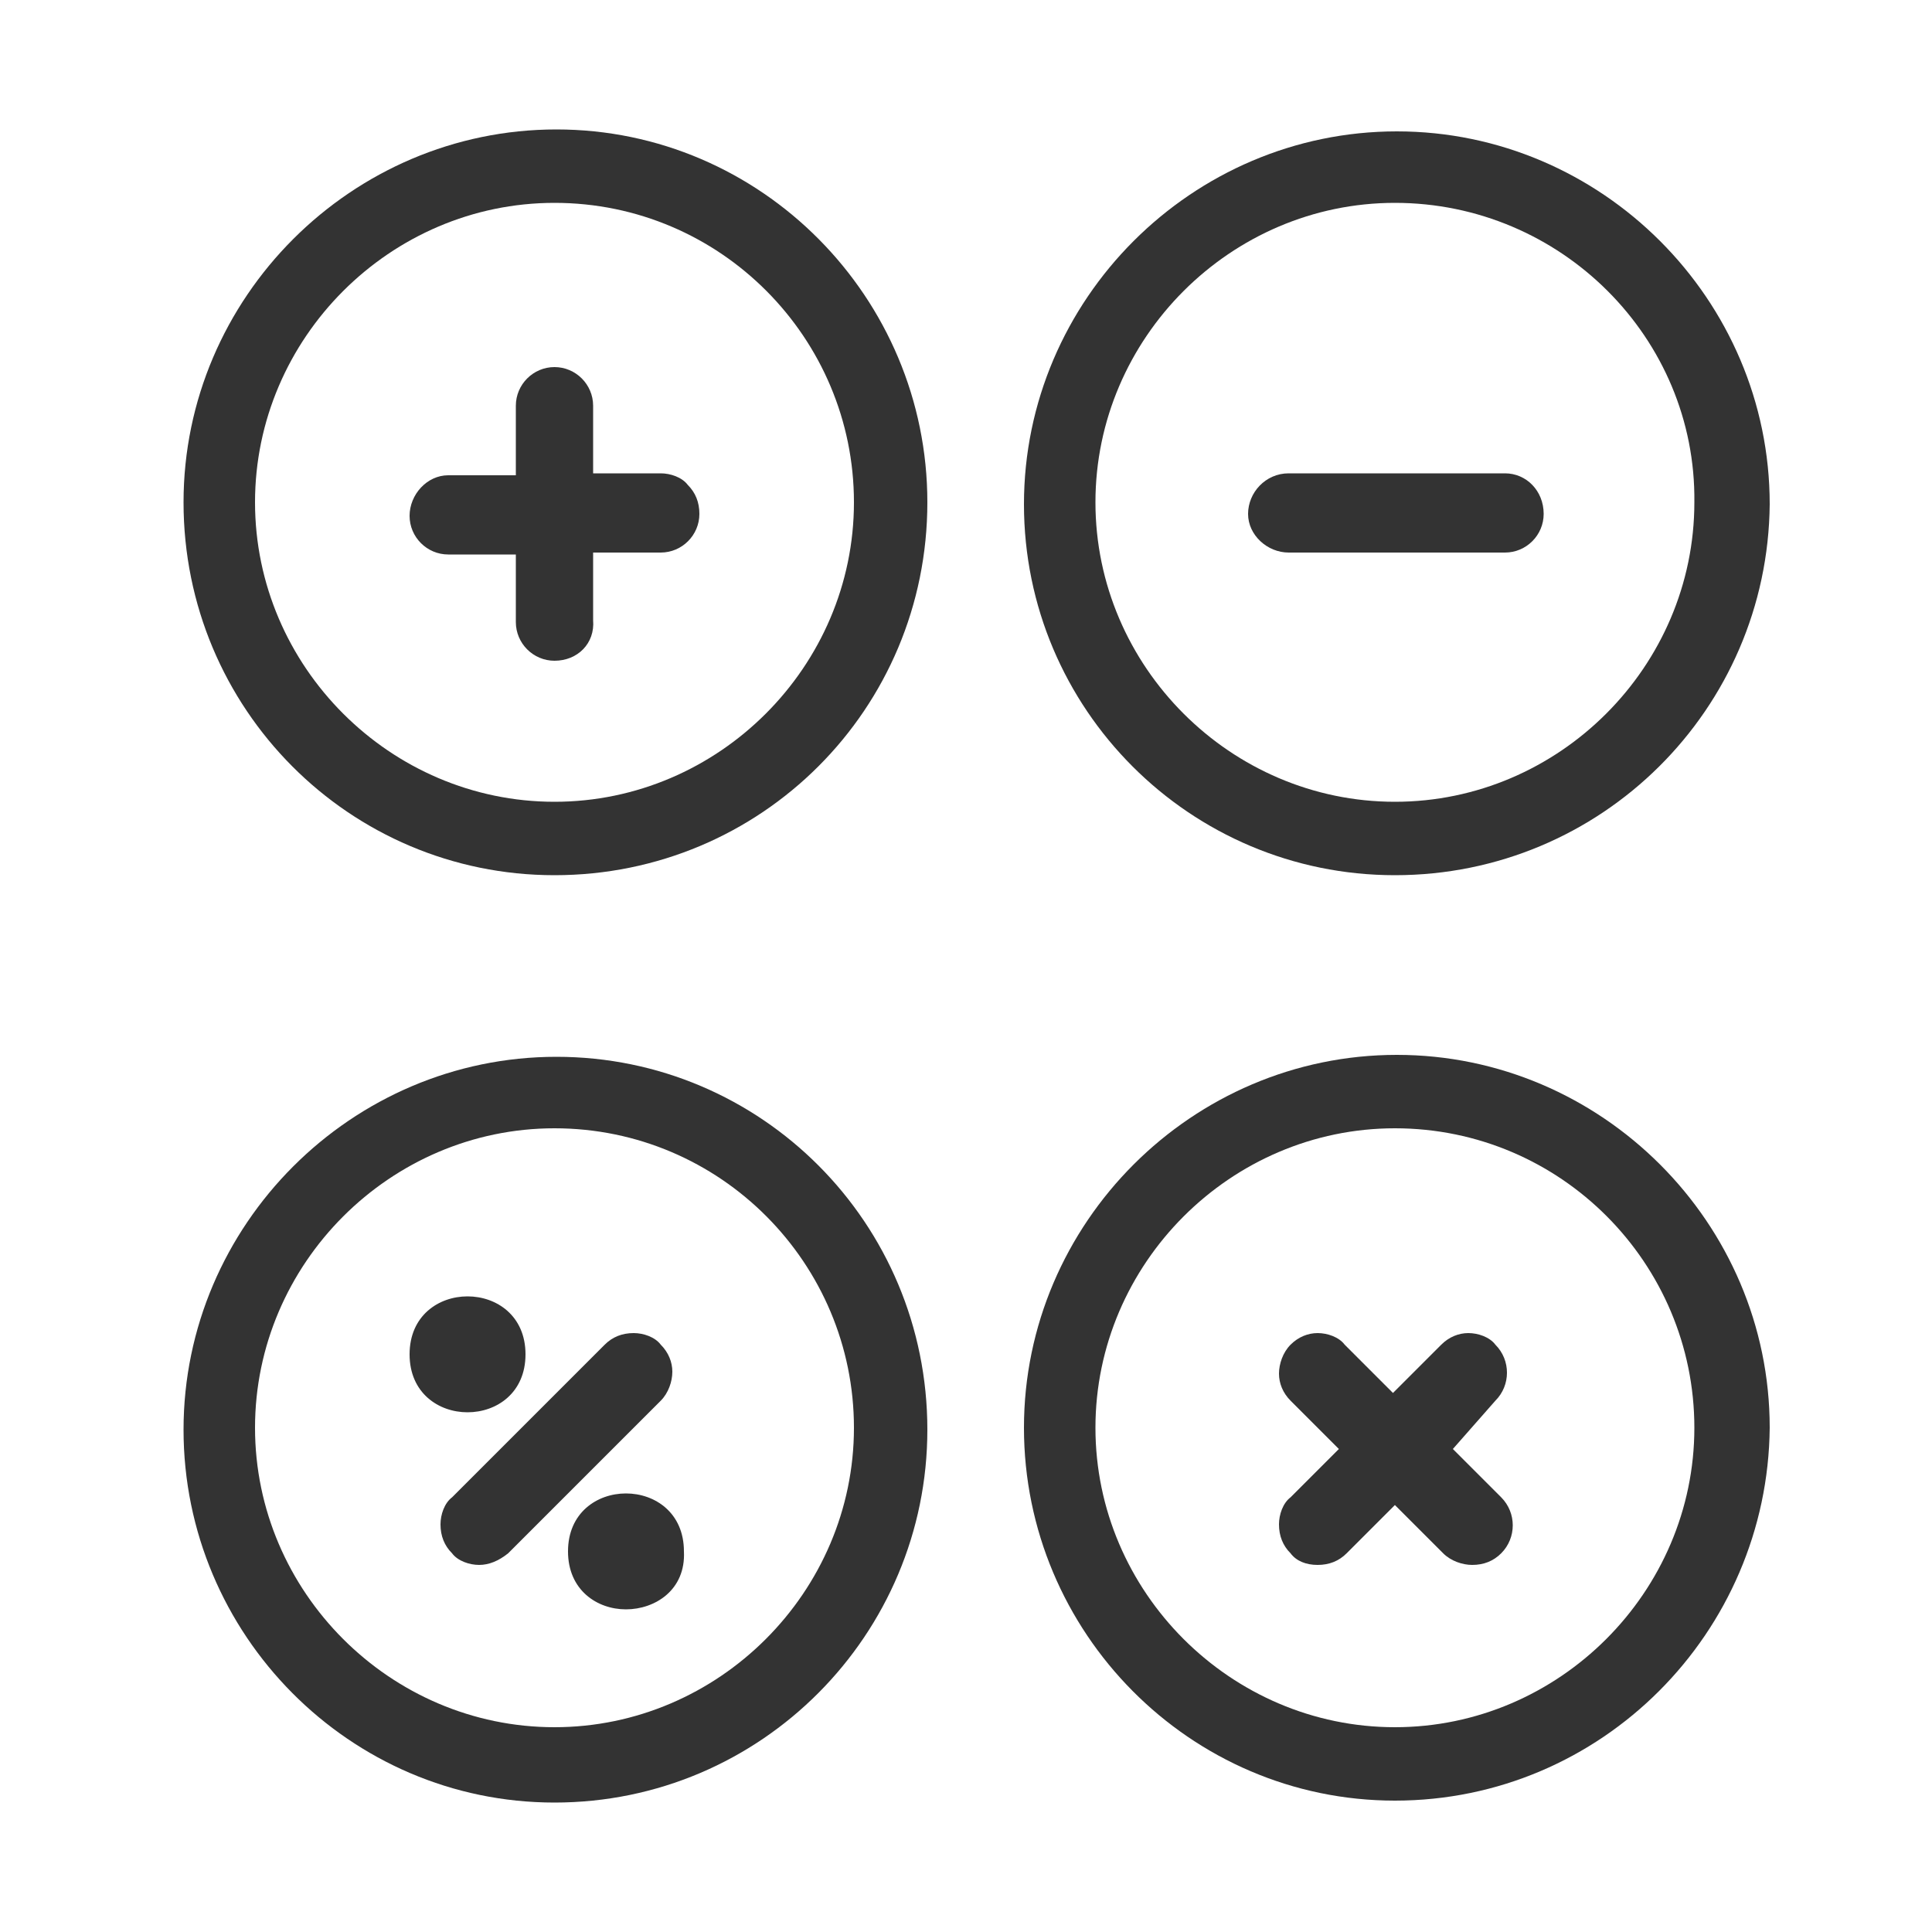
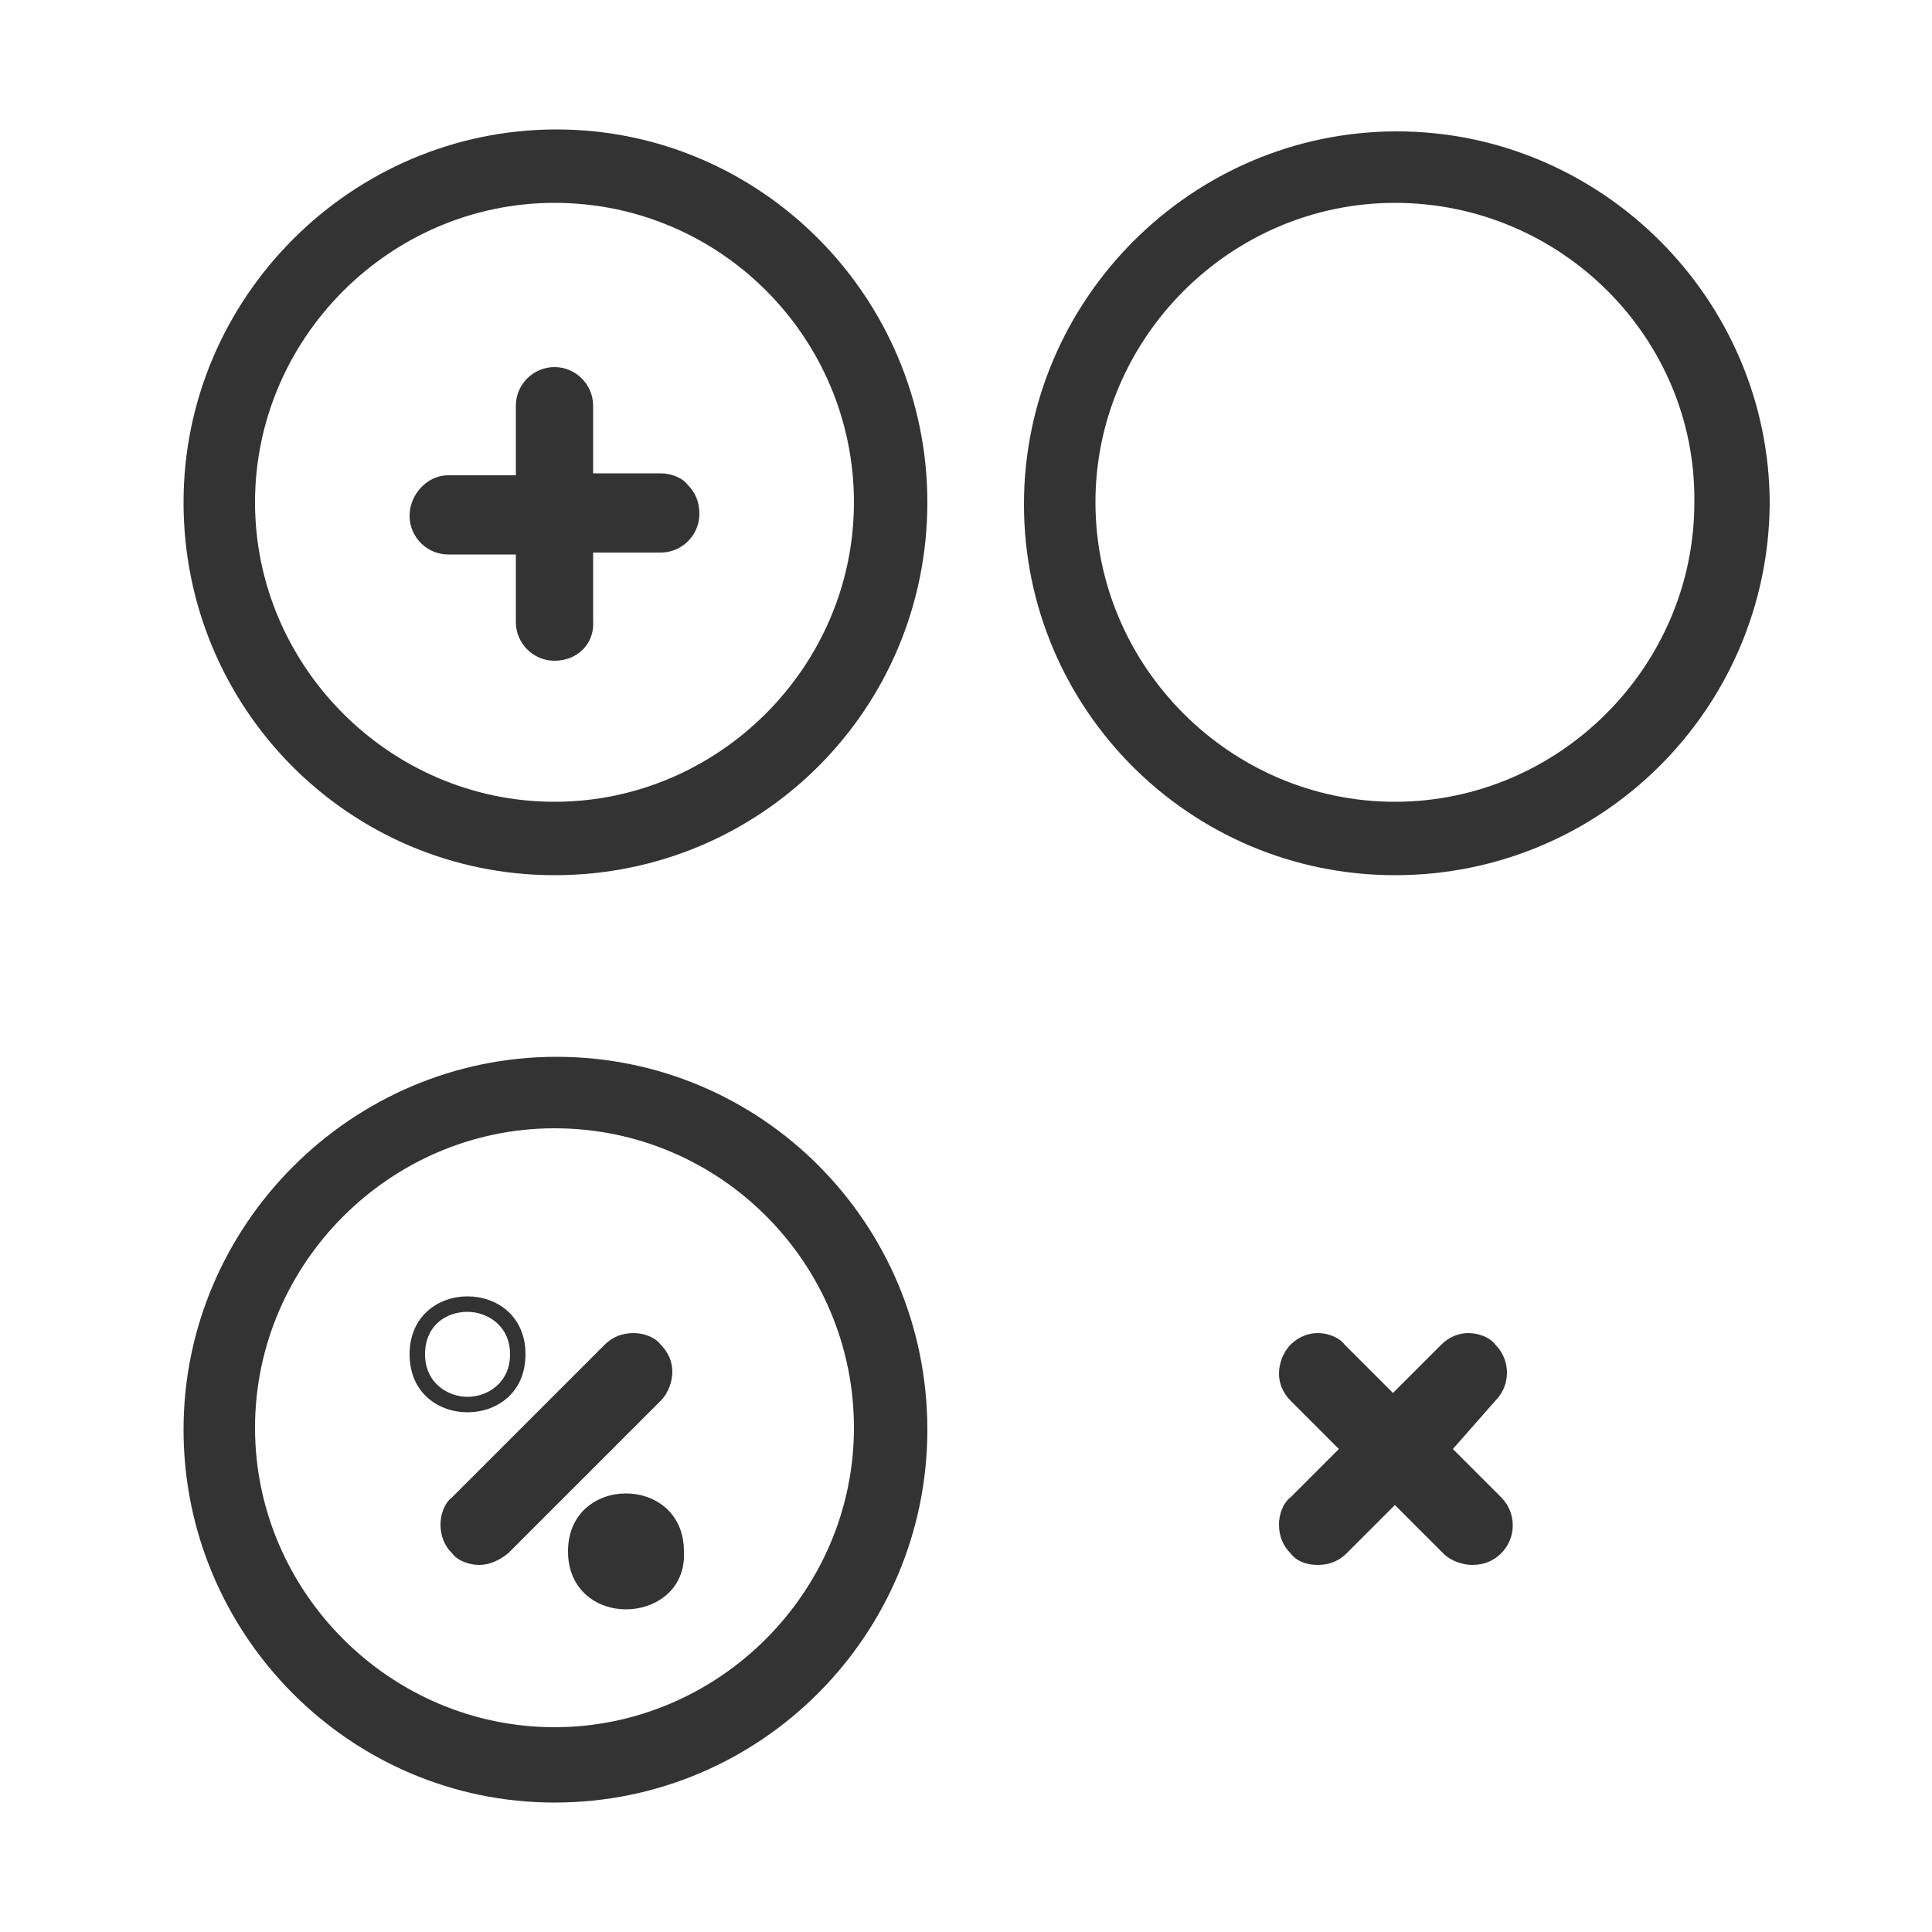
<svg xmlns="http://www.w3.org/2000/svg" version="1.1" id="Layer_1" x="0px" y="0px" viewBox="0 0 100 100" style="enable-background:new 0 0 100 100;" xml:space="preserve">
  <style type="text/css">
	.st0{fill:#333333;}
</style>
  <g>
    <path class="st0" d="M28.7,45.3C18.1,45.3,9.5,36.7,9.5,26c0-10.6,8.7-19.3,19.3-19.3C39.4,6.7,48,15.4,48,26   C48,36.7,39.4,45.3,28.7,45.3z M28.7,10.5c-8.5,0-15.5,7-15.5,15.5s7,15.5,15.5,15.5c8.5,0,15.5-7,15.5-15.5S37.3,10.5,28.7,10.5z" />
    <path class="st0" d="M72.2,45.3C61.6,45.3,53,36.7,53,26.1c0-10.6,8.7-19.3,19.3-19.3c10.6,0,19.3,8.7,19.3,19.3   C91.5,36.7,82.9,45.3,72.2,45.3z M72.2,10.5c-8.5,0-15.5,7-15.5,15.5c0,8.5,7,15.5,15.5,15.5c8.5,0,15.5-7,15.5-15.5   C87.8,17.5,80.8,10.5,72.2,10.5z" />
    <path class="st0" d="M28.7,93.3C18.1,93.3,9.5,84.6,9.5,74c0-10.6,8.7-19.3,19.3-19.3C39.4,54.7,48,63.3,48,74   C48,84.6,39.4,93.3,28.7,93.3z M28.7,58.4c-8.5,0-15.5,7-15.5,15.5s7,15.5,15.5,15.5c8.5,0,15.5-7,15.5-15.5S37.3,58.4,28.7,58.4z" />
-     <path class="st0" d="M72.2,93.2C61.6,93.2,53,84.5,53,73.9c0-10.6,8.7-19.3,19.3-19.3c10.6,0,19.3,8.7,19.3,19.3   C91.5,84.5,82.9,93.2,72.2,93.2z M72.2,58.4c-8.5,0-15.5,7-15.5,15.5s7,15.5,15.5,15.5c8.5,0,15.5-7,15.5-15.5S80.8,58.4,72.2,58.4   z" />
    <path class="st0" d="M28.7,34.2c-1.1,0-2-0.9-2-2v-3.5h-3.5c-1.1,0-2-0.9-2-2c0-1.1,0.9-2.1,2-2.1h3.5V21c0-1.1,0.9-2,2-2   s2,0.9,2,2v3.5h3.5c0.5,0,1.1,0.2,1.4,0.6c0.4,0.4,0.6,0.9,0.6,1.5c0,1.1-0.9,2-2,2h-3.5v3.5C30.8,33.3,29.9,34.2,28.7,34.2z" />
-     <path class="st0" d="M66.7,28.6c-1.1,0-2.1-0.9-2.1-2c0-1.1,0.9-2.1,2.1-2.1h11.2c1.1,0,2,0.9,2,2.1c0,1.1-0.9,2-2,2H66.7z" />
    <path class="st0" d="M24.8,81c-0.5,0-1.1-0.2-1.4-0.6c-0.4-0.4-0.6-0.9-0.6-1.5c0-0.5,0.2-1.1,0.6-1.4l7.9-7.9   c0.4-0.4,0.9-0.6,1.5-0.6c0.5,0,1.1,0.2,1.4,0.6c0.4,0.4,0.6,0.9,0.6,1.4c0,0.5-0.2,1.1-0.6,1.5l-7.9,7.9   C25.8,80.8,25.3,81,24.8,81z" />
    <path class="st0" d="M24.2,73.1c-1.5,0-3-1-3-3c0-2,1.5-3,3-3s3,1,3,3C27.2,72.1,25.7,73.1,24.2,73.1z M24.2,67.9   c-1.1,0-2.2,0.7-2.2,2.2c0,1.5,1.2,2.2,2.2,2.2s2.2-0.7,2.2-2.2C26.4,68.6,25.2,67.9,24.2,67.9z" />
    <path class="st0" d="M32.4,83.3c-1.5,0-3-1-3-3c0-2,1.5-3,3-3s3,1,3,3C35.5,82.3,33.9,83.3,32.4,83.3z M32.4,78.1   c-1.1,0-2.2,0.7-2.2,2.2c0,1.5,1.1,2.2,2.2,2.2s2.2-0.7,2.2-2.2C34.7,78.8,33.5,78.1,32.4,78.1z" />
    <path class="st0" d="M76.2,81c-0.5,0-1.1-0.2-1.5-0.6l-2.5-2.5l-2.5,2.5c-0.4,0.4-0.9,0.6-1.5,0.6s-1.1-0.2-1.4-0.6   c-0.4-0.4-0.6-0.9-0.6-1.5c0-0.5,0.2-1.1,0.6-1.4l2.5-2.5l-2.5-2.5c-0.4-0.4-0.6-0.9-0.6-1.4c0-0.5,0.2-1.1,0.6-1.5   c0.4-0.4,0.9-0.6,1.4-0.6s1.1,0.2,1.4,0.6l2.5,2.5l2.5-2.5c0.4-0.4,0.9-0.6,1.4-0.6s1.1,0.2,1.4,0.6c0.8,0.8,0.8,2.1,0,2.9L75.2,75   l2.5,2.5c0.8,0.8,0.8,2.1,0,2.9C77.3,80.8,76.8,81,76.2,81z" />
  </g>
-   <circle class="st0" cx="24.2" cy="70.1" r="2.5" />
  <circle class="st0" cx="32.4" cy="80.3" r="2.5" />
</svg>